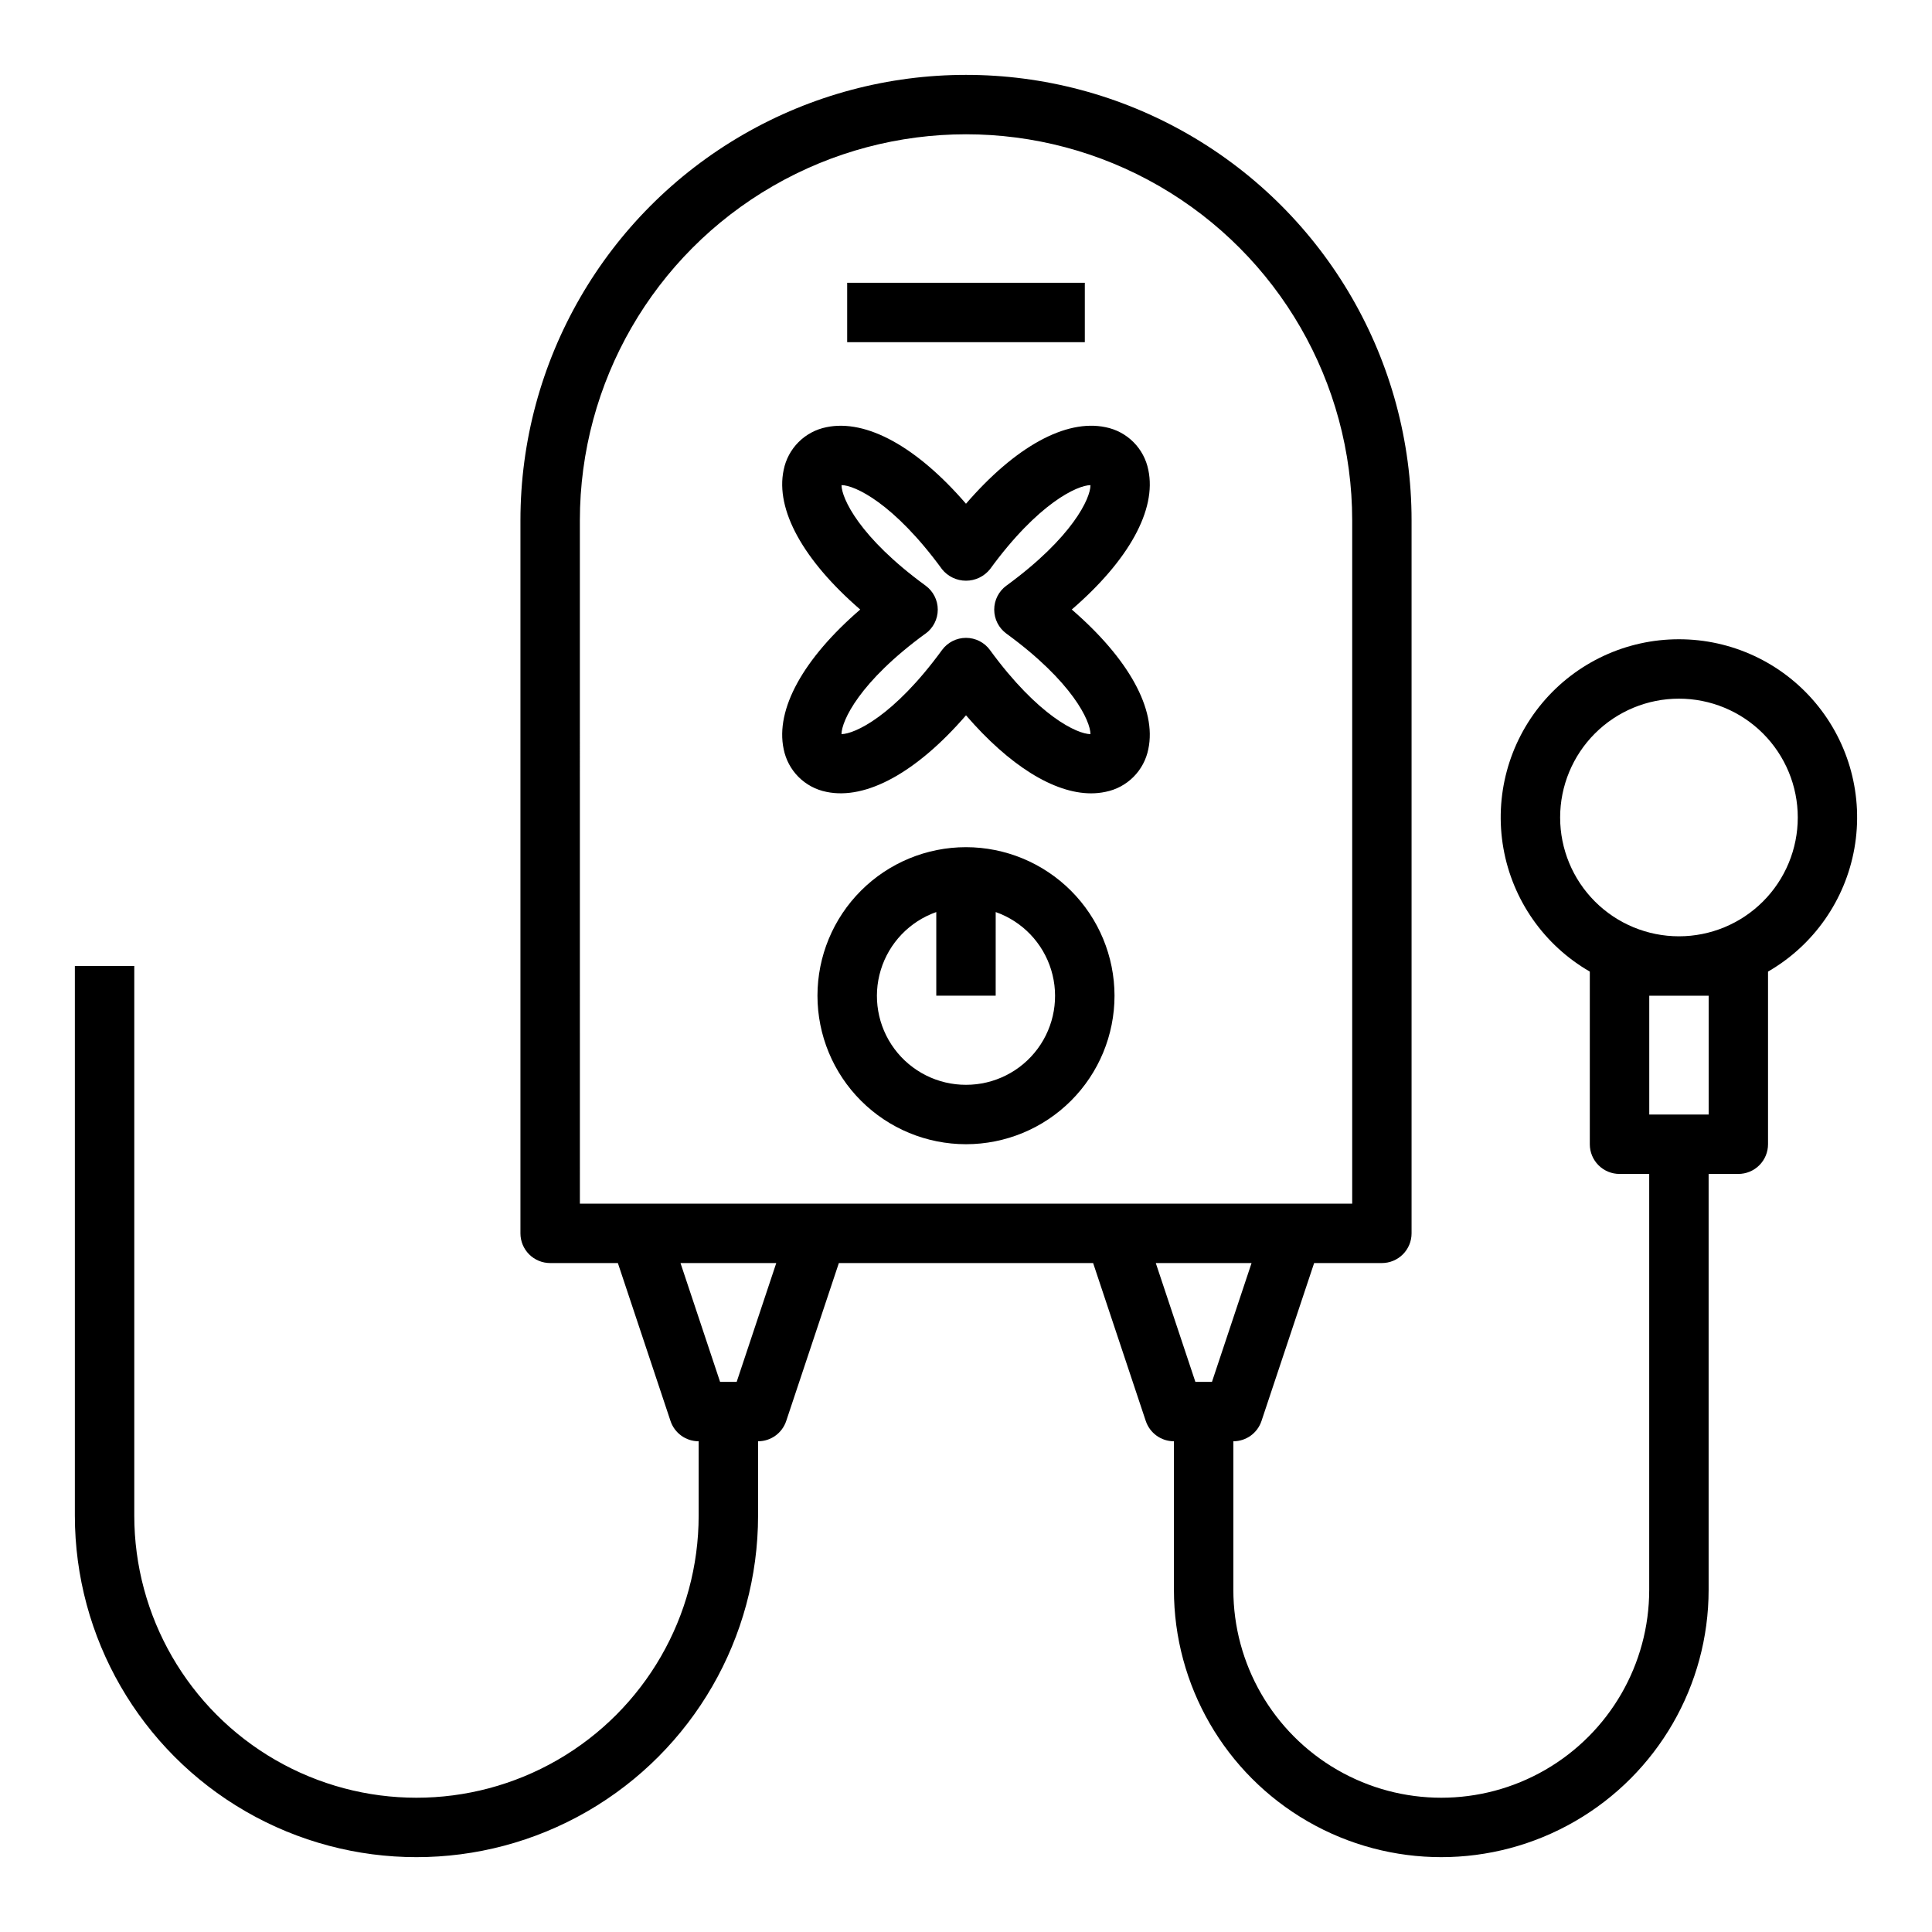
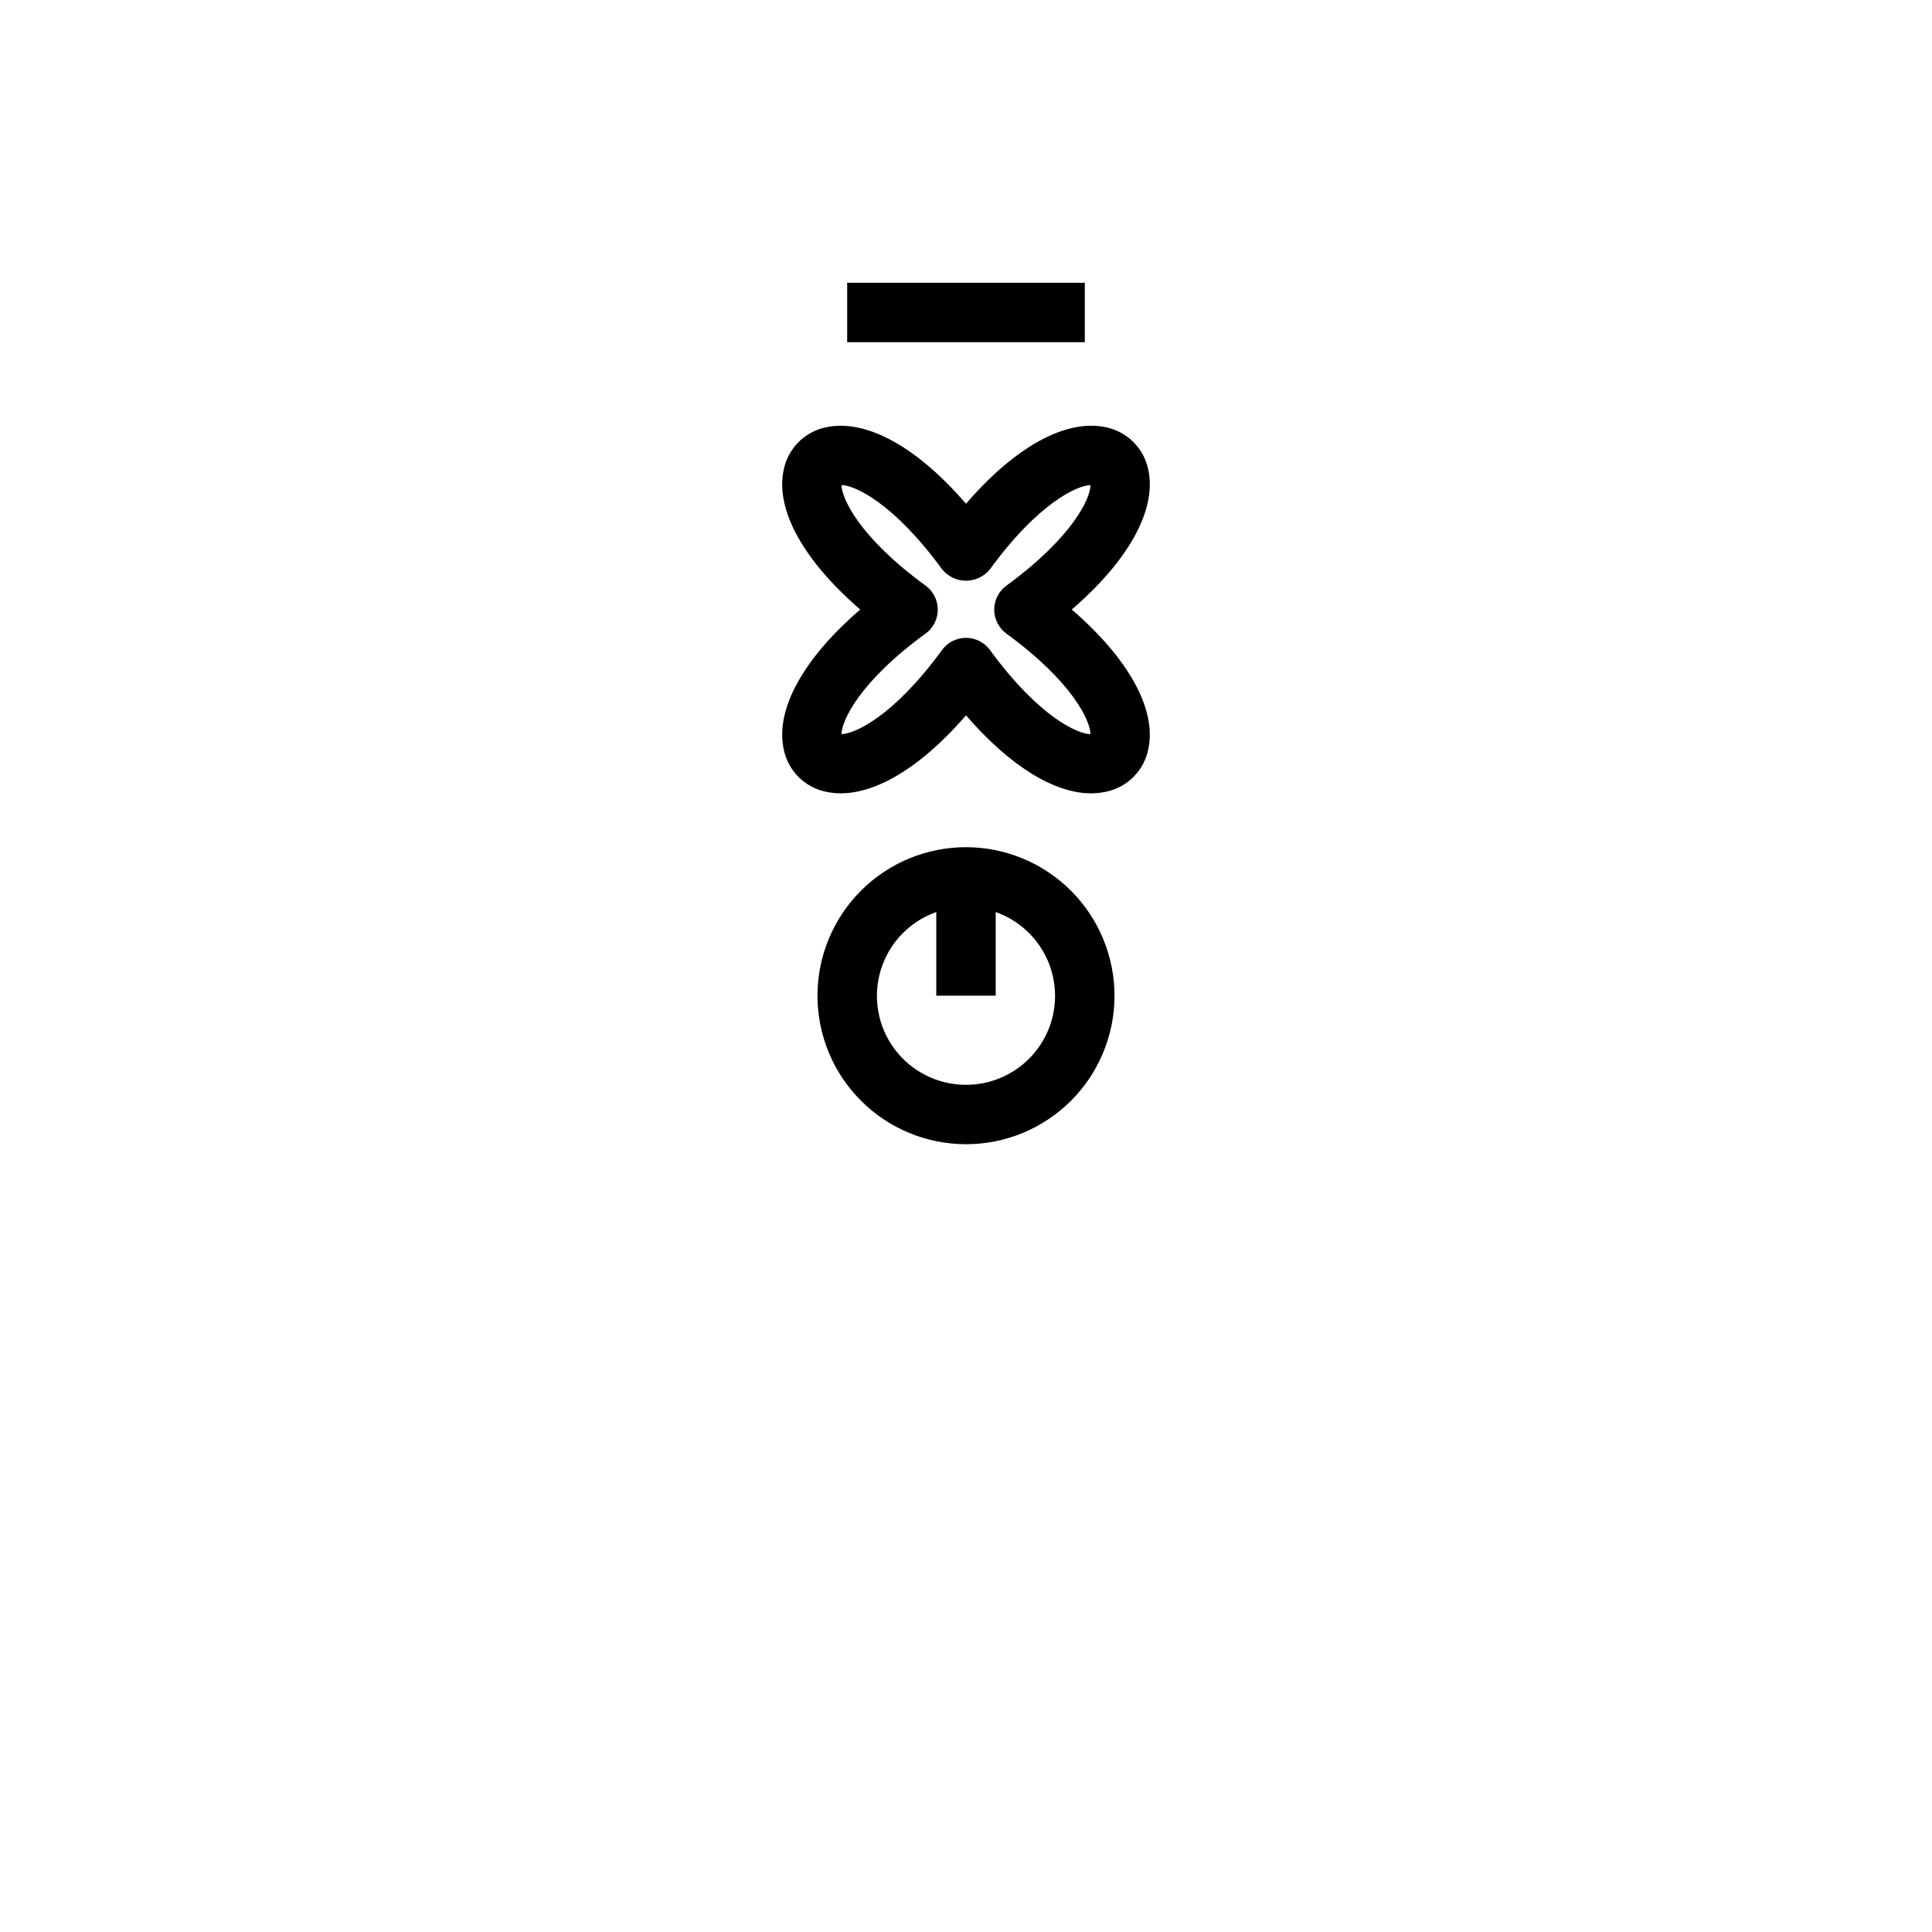
<svg xmlns="http://www.w3.org/2000/svg" fill="#000000" width="800px" height="800px" version="1.1" viewBox="144 144 512 512">
  <g>
    <path d="m368.51 218.94h62.977v15.742h-62.977z" />
    <path d="m400 368.51c-10.441 0-20.453 4.144-27.832 11.527-7.383 7.383-11.531 17.391-11.531 27.832 0 10.438 4.148 20.449 11.531 27.832 7.379 7.379 17.391 11.527 27.832 11.527 10.438 0 20.449-4.148 27.832-11.527 7.379-7.383 11.527-17.395 11.527-27.832-0.012-10.438-4.164-20.441-11.543-27.82-7.379-7.379-17.383-11.527-27.816-11.539zm0 62.977c-7.481 0.012-14.523-3.527-18.977-9.535-4.453-6.008-5.789-13.777-3.598-20.926 2.191-7.152 7.644-12.84 14.699-15.324v22.168h15.742l0.004-22.168c7.055 2.484 12.512 8.172 14.699 15.324 2.191 7.148 0.855 14.918-3.598 20.926s-11.496 9.547-18.973 9.535z" />
-     <path d="m588.93 313.41c-13.953-0.012-27.199 6.156-36.176 16.844-8.973 10.688-12.758 24.801-10.336 38.543 2.426 13.746 10.809 25.711 22.898 32.684v45.754c0 2.09 0.828 4.09 2.305 5.566 1.477 1.477 3.477 2.305 5.566 2.305h7.871v110.21c0 19.684-10.504 37.875-27.551 47.719-17.051 9.844-38.055 9.844-55.105 0-17.051-9.844-27.551-28.035-27.551-47.719v-39.363c3.387 0 6.391-2.168 7.461-5.383l13.949-41.848h17.949c2.086 0 4.09-0.828 5.566-2.305 1.477-1.477 2.305-3.481 2.305-5.566v-188.93c0-42.188-22.504-81.168-59.039-102.26-36.535-21.09-81.547-21.09-118.08 0-36.531 21.094-59.039 60.074-59.039 102.26v188.93c0 2.086 0.828 4.09 2.305 5.566 1.477 1.477 3.481 2.305 5.566 2.305h17.949l13.949 41.848c1.07 3.215 4.074 5.383 7.461 5.383v19.684c0 26.715-14.25 51.402-37.391 64.762-23.137 13.359-51.645 13.359-74.785 0-23.137-13.359-37.391-38.047-37.391-64.762v-145.63h-15.746v145.63c0 32.34 17.258 62.227 45.266 78.398 28.012 16.172 62.52 16.172 90.527 0 28.012-16.172 45.266-46.059 45.266-78.398v-19.684c3.387 0 6.391-2.168 7.461-5.383l13.949-41.848h67.383l13.949 41.848h0.004c1.07 3.215 4.074 5.383 7.461 5.383v39.363c0 25.309 13.504 48.699 35.426 61.355s48.926 12.656 70.848 0 35.426-36.047 35.426-61.355v-110.21h7.871c2.086 0 4.09-0.828 5.566-2.305 1.477-1.477 2.305-3.477 2.305-5.566v-45.754c12.09-6.973 20.473-18.938 22.895-32.684 2.426-13.742-1.359-27.855-10.336-38.543-8.973-10.688-22.219-16.855-36.176-16.844zm-291.26-31.488c0-36.562 19.504-70.344 51.168-88.625 31.66-18.281 70.672-18.281 102.34 0 31.66 18.281 51.168 52.062 51.168 88.625v181.06h-204.67zm41.555 228.29h-4.394l-10.492-31.488h25.379zm111.07-31.488h25.379l-10.492 31.488h-4.394zm146.52-70.848v31.488h-15.746v-31.488zm-7.871-15.742-0.004-0.004c-8.352 0-16.359-3.316-22.266-9.223-5.902-5.902-9.223-13.914-9.223-22.266 0-8.348 3.32-16.359 9.223-22.266 5.906-5.902 13.914-9.223 22.266-9.223 8.352 0 16.363 3.32 22.266 9.223 5.906 5.906 9.223 13.918 9.223 22.266 0 8.352-3.316 16.363-9.223 22.266-5.902 5.906-13.914 9.223-22.266 9.223z" />
    <path d="m351.68 342.53c0.559 2.797 1.93 5.363 3.945 7.379 2.016 2.012 4.582 3.387 7.375 3.941 10.57 2.227 24-5.242 37-20.285 11.461 13.281 23.277 20.68 33.156 20.68 1.281 0 2.562-0.129 3.816-0.395 2.801-0.551 5.371-1.922 7.391-3.938 2.019-2.016 3.394-4.582 3.953-7.383 2.25-10.562-5.242-23.992-20.285-37 15.043-12.98 22.539-26.41 20.285-37v0.004c-0.555-2.793-1.93-5.359-3.941-7.375-2.016-2.016-4.582-3.387-7.379-3.945-10.605-2.234-24 5.234-37 20.285-12.973-15.035-26.379-22.5-37-20.285h0.004c-2.793 0.559-5.359 1.93-7.375 3.945s-3.387 4.582-3.945 7.375c-2.25 10.562 5.242 23.992 20.285 37-15.043 12.98-22.535 26.41-20.285 36.996zm37.605-30.613c2.031-1.48 3.234-3.844 3.234-6.359s-1.203-4.879-3.234-6.363c-17.578-12.816-22.246-23.176-22.277-26.633 3.457 0 13.816 4.723 26.633 22.277l-0.004 0.004c1.551 1.93 3.887 3.051 6.363 3.051 2.473 0 4.812-1.121 6.359-3.051 12.816-17.578 23.184-22.246 26.633-22.277 0 3.457-4.723 13.816-22.277 26.633l-0.004-0.004c-2.031 1.484-3.234 3.848-3.234 6.363s1.203 4.879 3.234 6.359c17.578 12.816 22.246 23.176 22.277 26.633-3.457 0-13.816-4.723-26.633-22.277h0.004c-1.48-2.035-3.848-3.234-6.359-3.234-2.516 0-4.879 1.199-6.363 3.234-12.816 17.578-23.184 22.246-26.633 22.277 0.035-3.481 4.703-13.84 22.281-26.656z" />
  </g>
</svg>